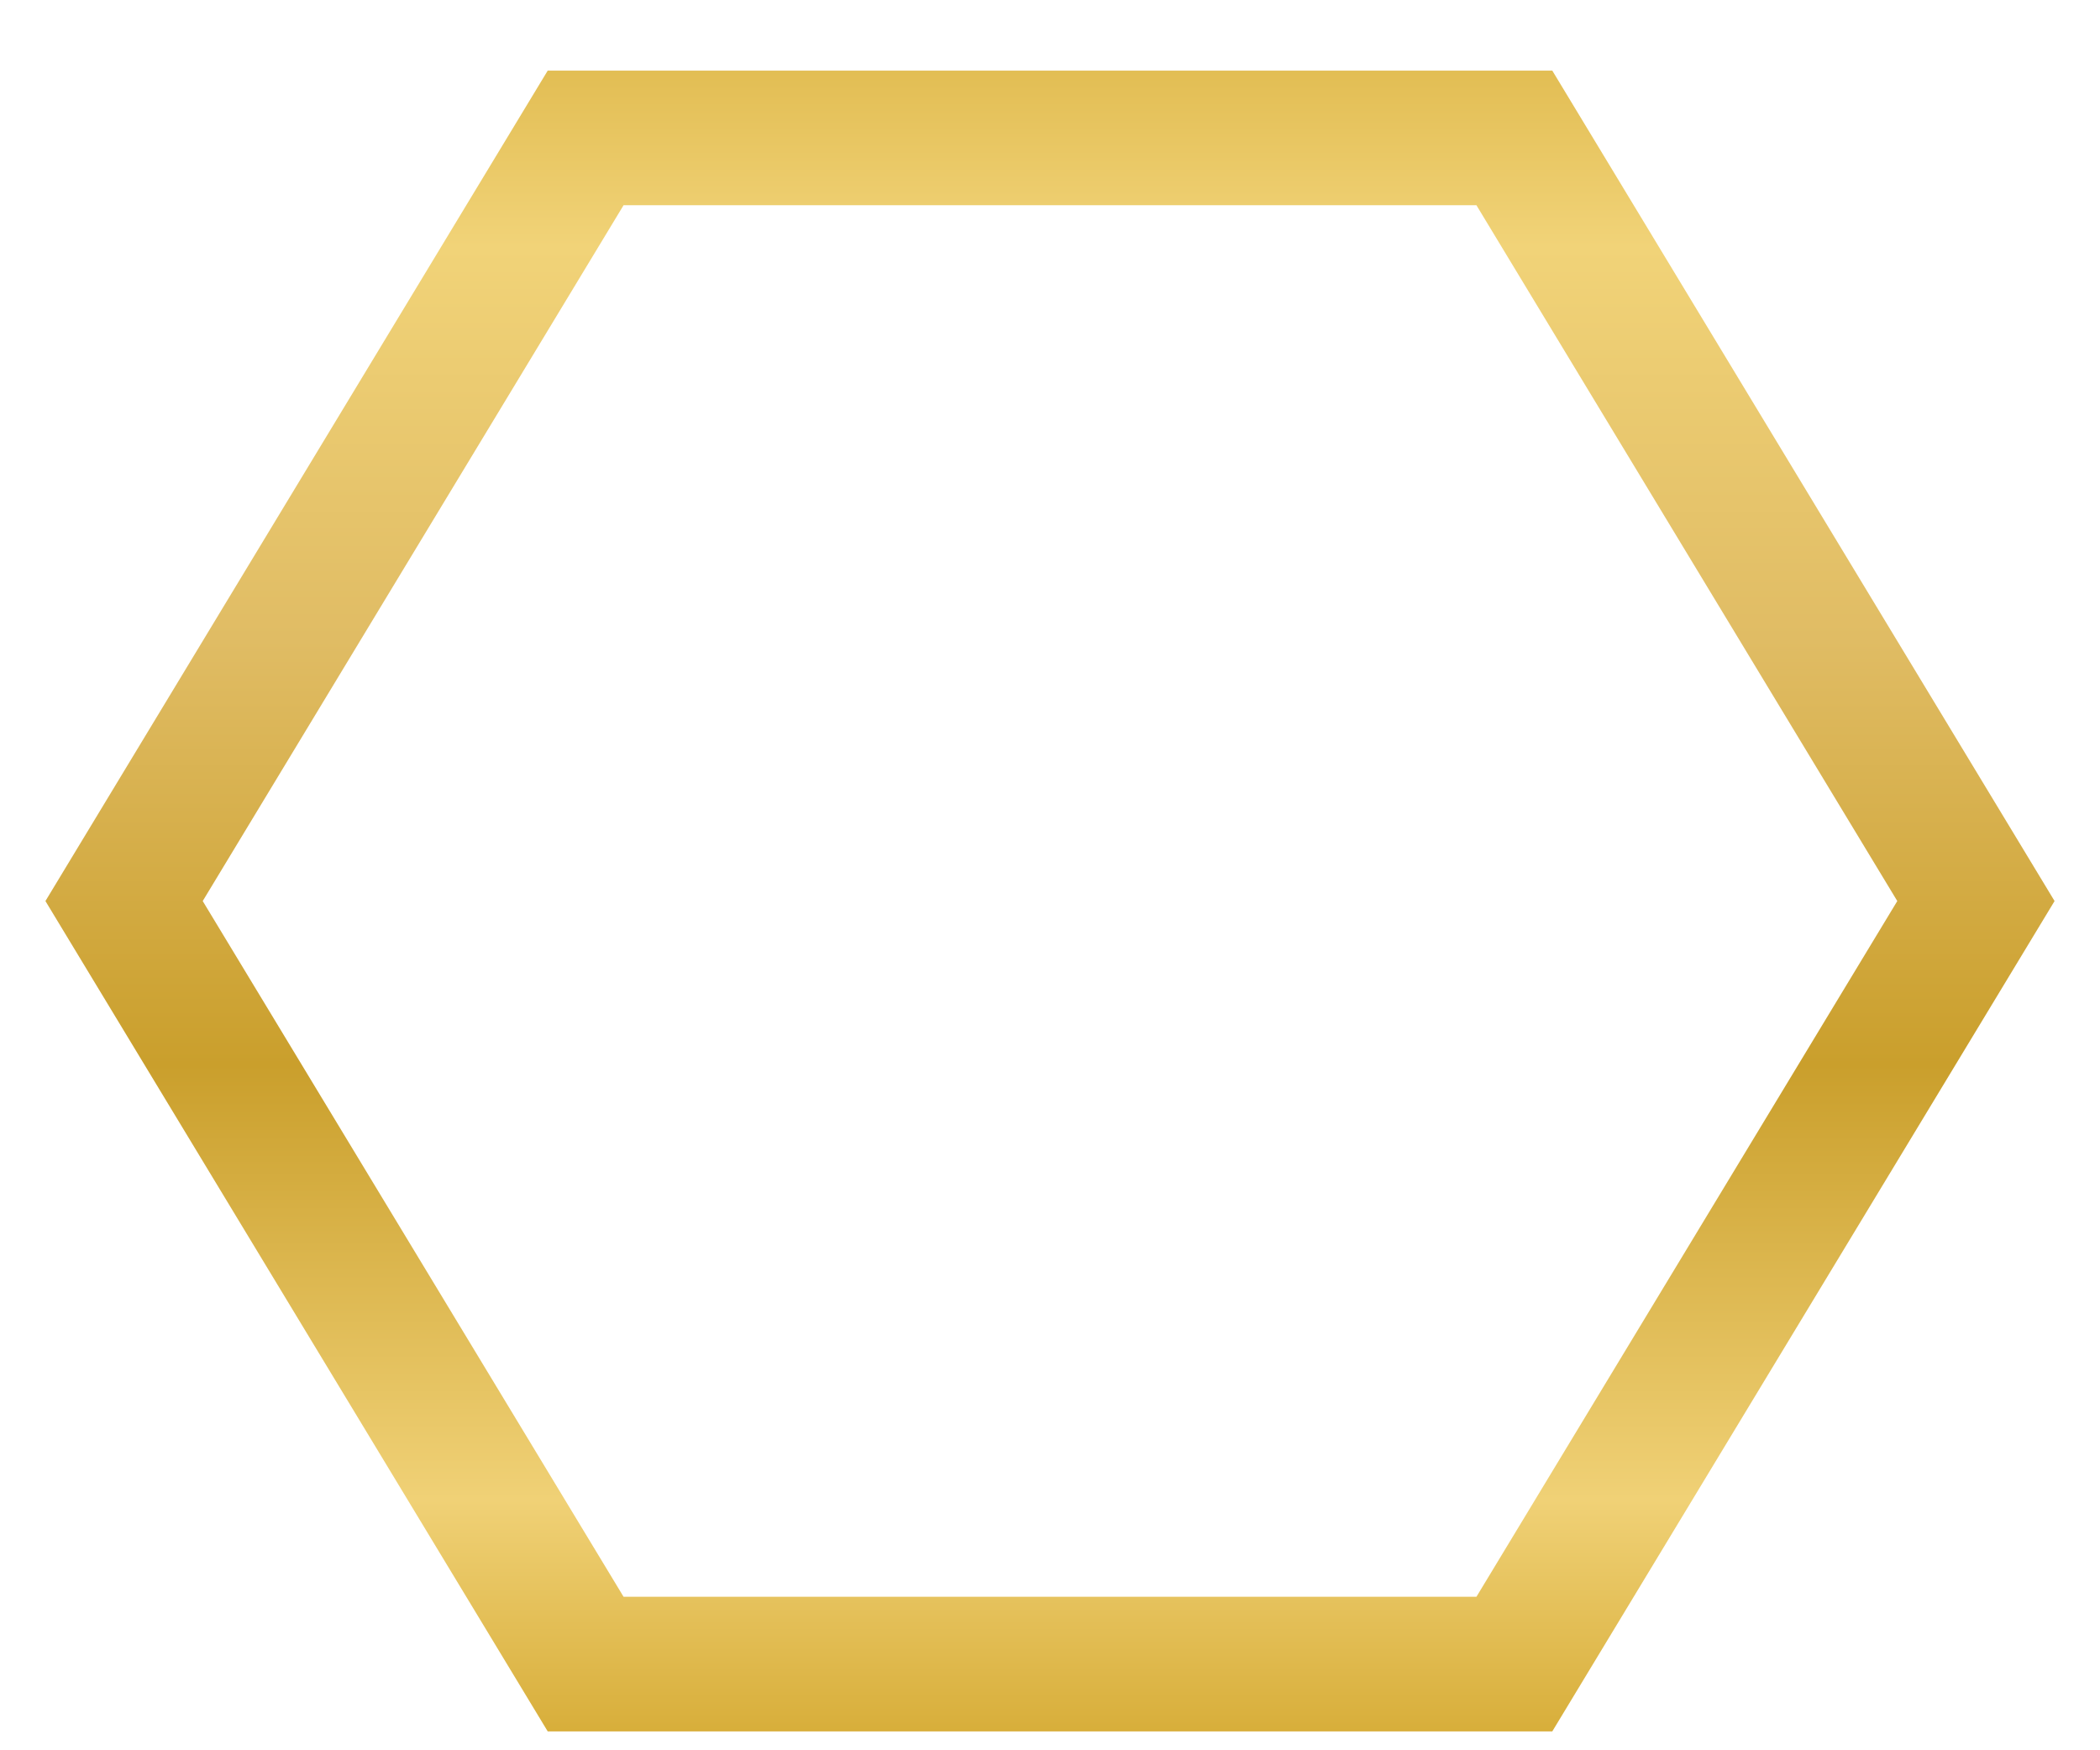
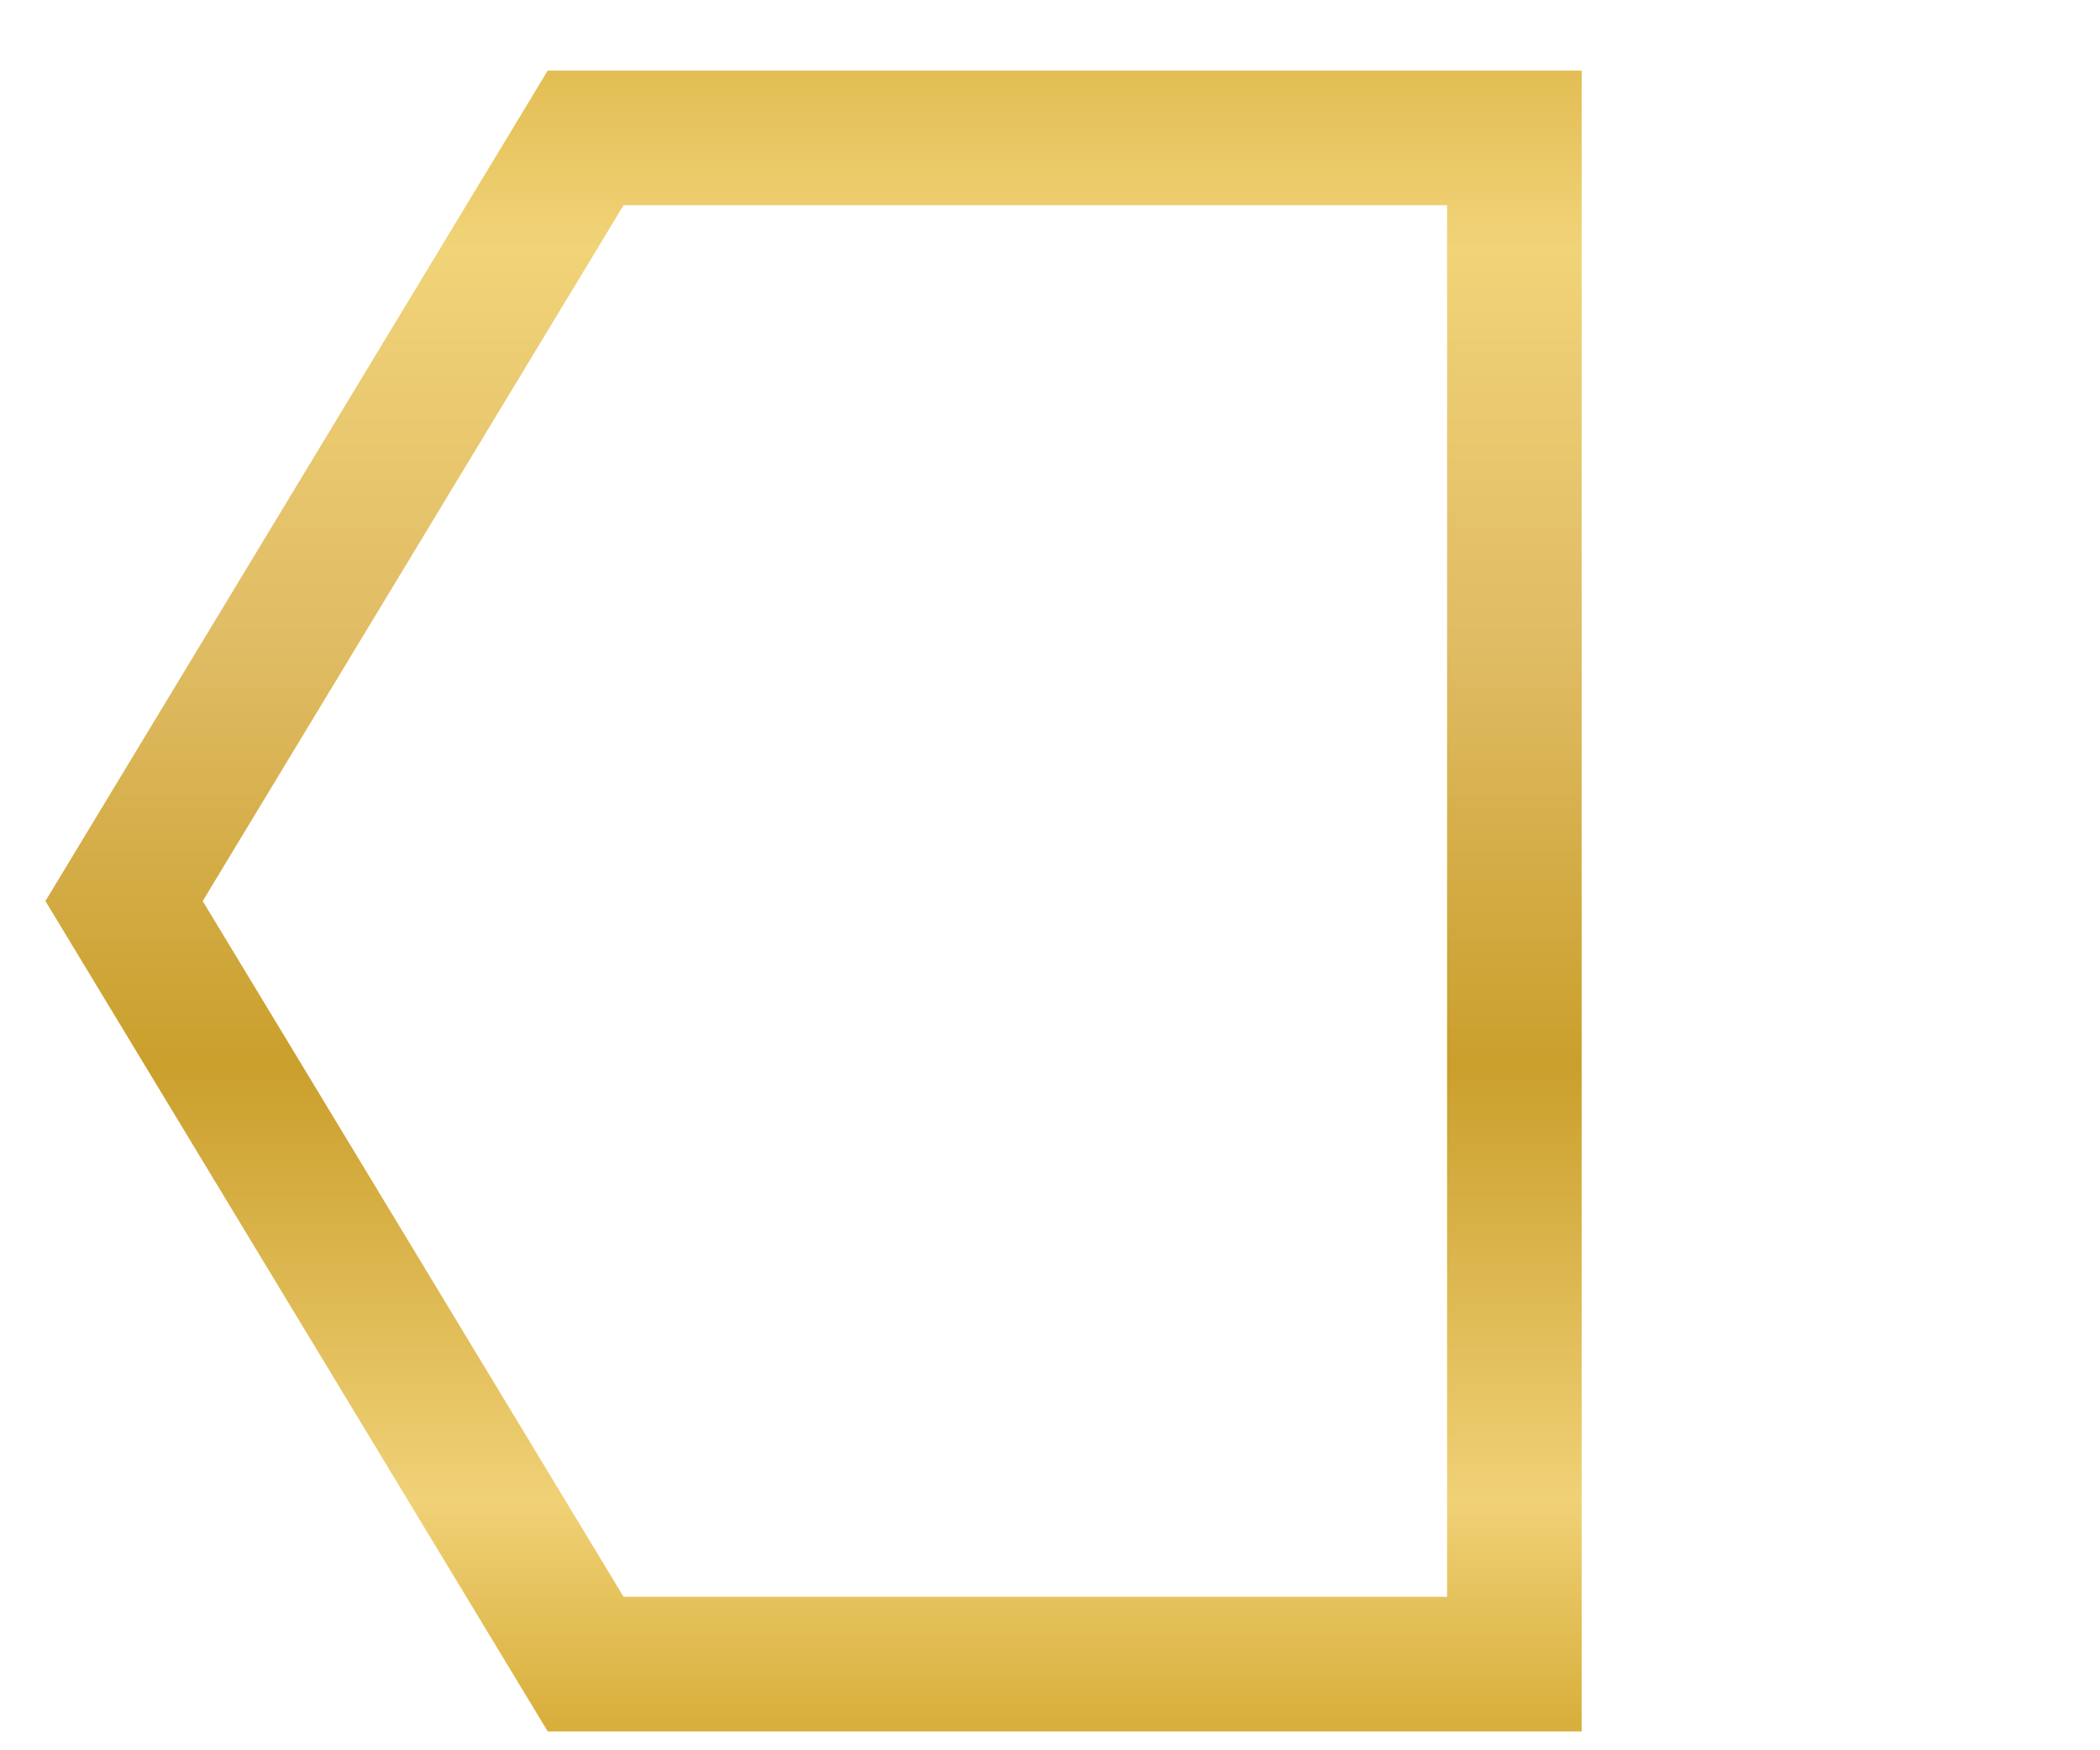
<svg xmlns="http://www.w3.org/2000/svg" width="24" height="20" viewBox="0 0 24 20" fill="none">
-   <path d="M17.307 1.576L22.582 10.296L17.307 19.015L6.693 19.015L1.418 10.296L6.693 1.576L17.307 1.576Z" stroke="url(#paint0_linear_82_12888)" stroke-width="1.538" />
+   <path d="M17.307 1.576L17.307 19.015L6.693 19.015L1.418 10.296L6.693 1.576L17.307 1.576Z" stroke="url(#paint0_linear_82_12888)" stroke-width="1.538" />
  <defs>
    <linearGradient id="paint0_linear_82_12888" x1="12" y1="-1.913" x2="12" y2="22.359" gradientUnits="userSpaceOnUse">
      <stop stop-color="#CEA022" />
      <stop offset="0.195" stop-color="#F1D378" />
      <stop offset="0.38" stop-color="#E0BC64" />
      <stop offset="0.58" stop-color="#CA9F2C" />
      <stop offset="0.785" stop-color="#F0D176" />
      <stop offset="1" stop-color="#C08C00" />
    </linearGradient>
  </defs>
</svg>